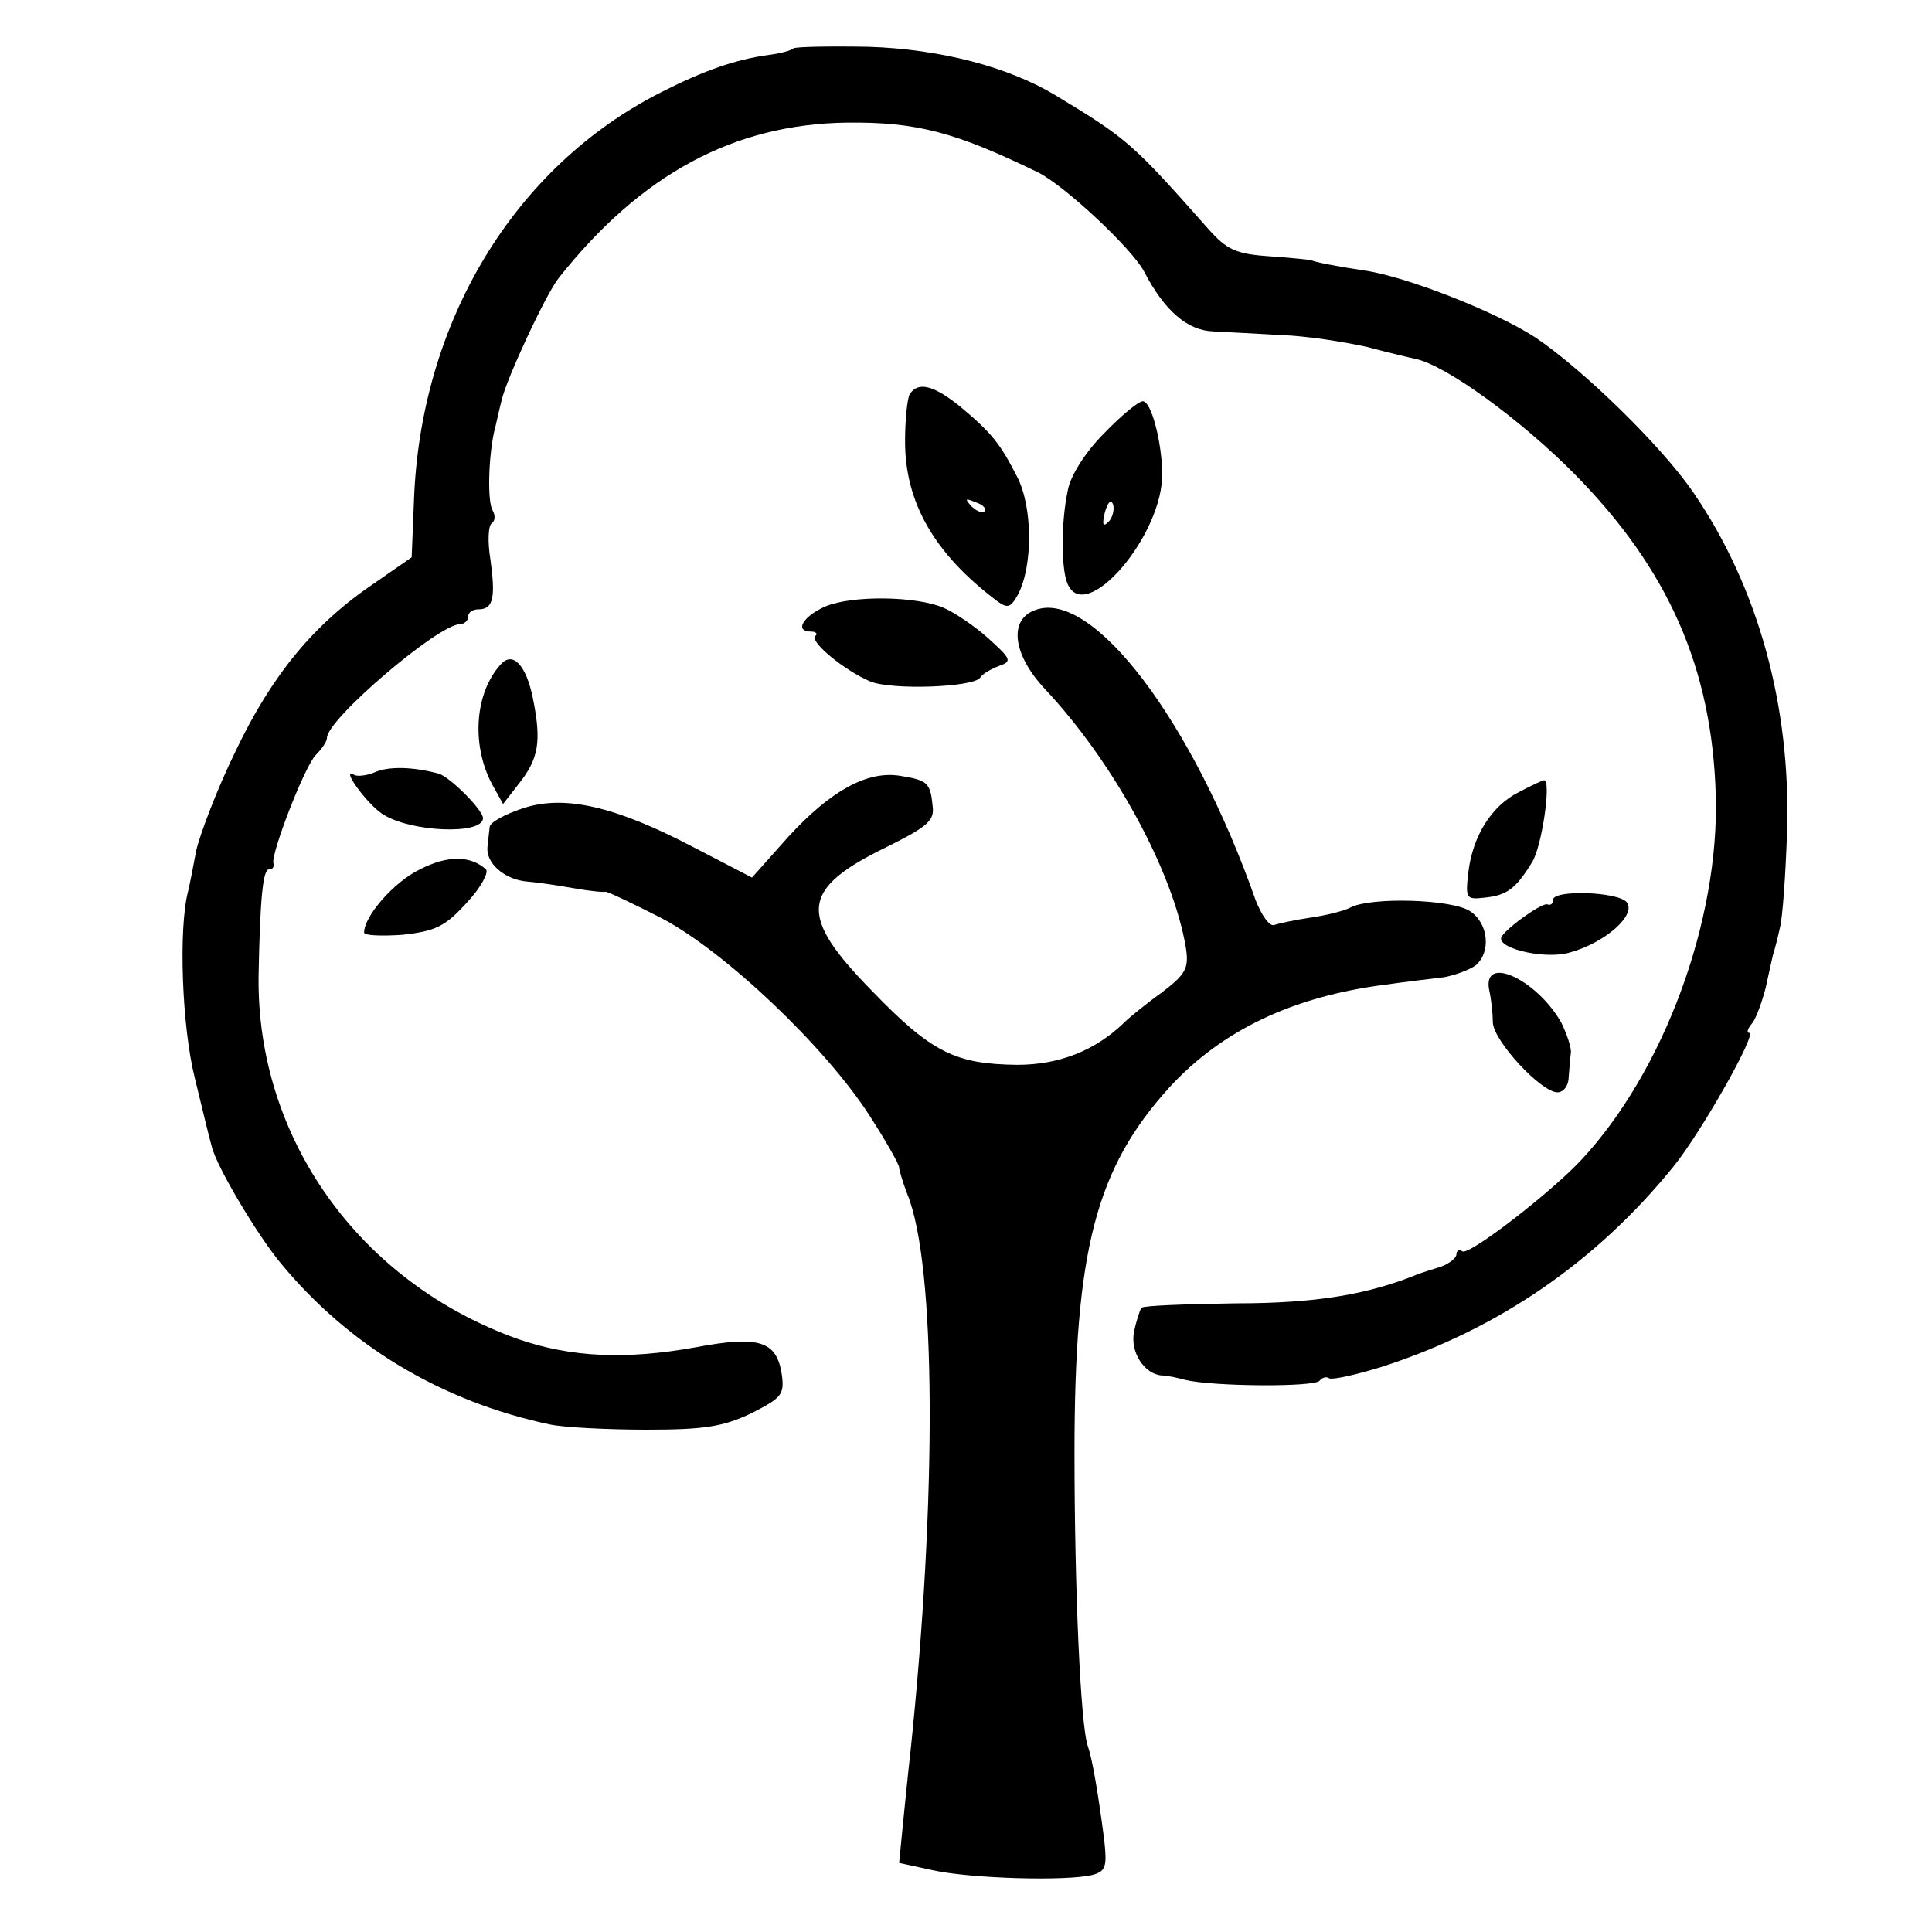
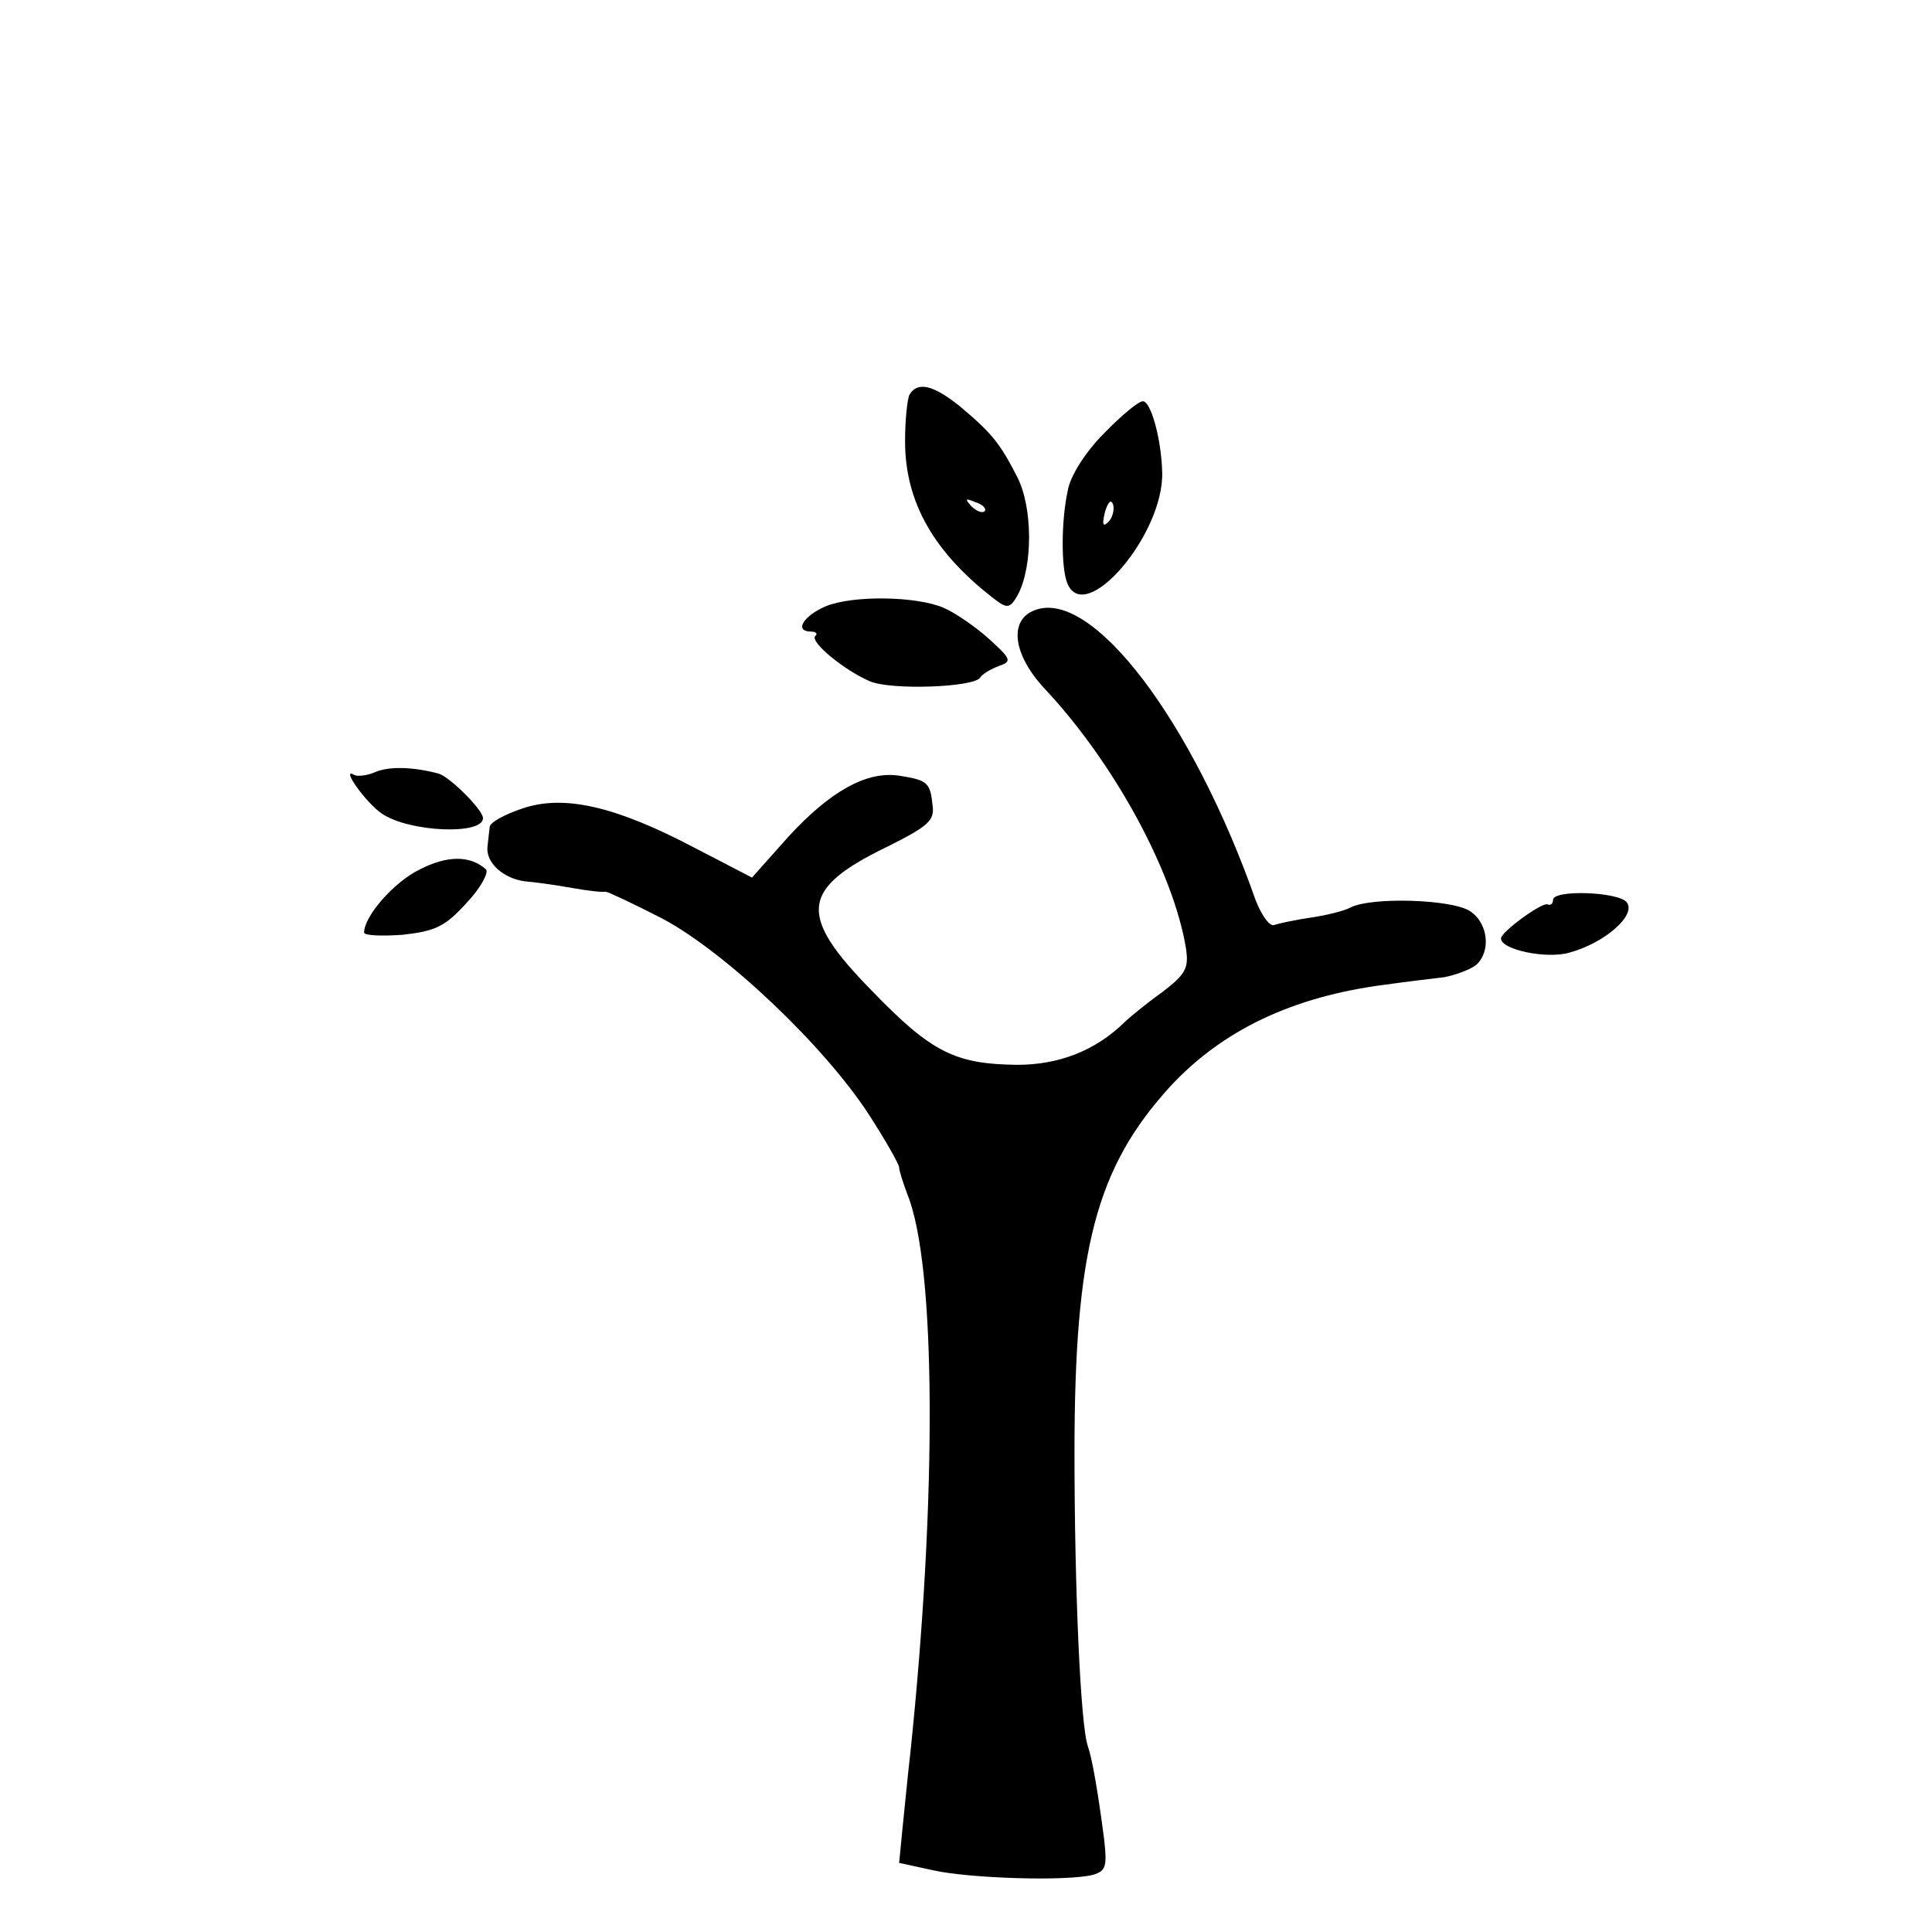
<svg xmlns="http://www.w3.org/2000/svg" version="1.0" width="260pt" height="260pt" viewBox="0 0 260 260" preserveAspectRatio="xMidYMid meet">
  <g transform="translate(0,260) scale(0.1,-0.1)" fill="#000000" stroke="none">
-     <path d="M1068 2535 c-3 -3 -18 -7 -34 -9 -44 -6 -87 -21 -144 -50 -198 -100 -325 -310 -333 -552 l-3 -74 -49 -34 c-82 -55 -139 -124 -188 -227 -25 -51 -48 -112 -53 -134 -4 -22 -9 -47 -11 -55 -13 -51 -8 -182 9 -250 10 -41 20 -83 23 -93 6 -26 60 -117 92 -156 92 -112 217 -187 363 -218 19 -4 78 -7 130 -7 78 0 103 4 141 22 41 21 45 25 41 53 -7 44 -30 52 -115 36 -94 -17 -168 -14 -240 11 -213 76 -352 270 -349 489 2 106 6 143 14 143 5 0 7 3 6 8 -4 12 42 131 57 146 8 8 15 18 15 23 0 25 150 153 179 153 6 0 11 5 11 10 0 6 6 10 14 10 20 0 23 16 16 67 -4 24 -3 46 2 49 4 3 5 10 1 17 -7 11 -6 69 2 106 3 11 7 31 10 42 6 28 60 144 77 165 111 140 236 207 388 209 94 1 146 -13 257 -67 36 -18 127 -103 143 -134 27 -52 58 -79 93 -80 17 -1 59 -3 92 -5 32 -1 84 -9 115 -16 30 -8 60 -15 65 -16 42 -9 143 -83 215 -156 125 -127 184 -260 189 -431 5 -169 -70 -372 -181 -491 -41 -44 -151 -129 -160 -123 -4 3 -8 1 -8 -4 0 -5 -10 -13 -22 -17 -13 -4 -25 -8 -28 -9 -68 -28 -138 -40 -247 -40 -67 -1 -124 -3 -127 -6 -2 -3 -7 -18 -10 -33 -5 -27 14 -56 37 -58 7 0 21 -3 32 -6 37 -9 175 -10 181 -1 3 4 9 6 13 3 5 -2 37 5 72 16 157 51 288 142 391 269 38 47 113 180 102 180 -4 0 -2 6 4 13 5 6 13 28 18 47 4 19 9 40 10 45 2 6 6 21 9 35 4 14 8 73 10 132 5 168 -39 328 -126 455 -43 63 -149 166 -213 209 -54 35 -174 82 -230 90 -34 5 -71 12 -71 14 0 0 -25 3 -55 5 -47 3 -59 9 -84 37 -101 114 -108 121 -206 180 -63 38 -155 62 -251 65 -53 1 -98 0 -101 -2z" />
    <path d="M1224 2069 c-3 -6 -6 -34 -6 -63 0 -82 39 -151 124 -215 14 -10 18 -9 28 9 20 38 20 117 -1 158 -23 45 -34 59 -77 95 -36 29 -57 34 -68 16z m101 -157 c-3 -3 -11 0 -18 7 -9 10 -8 11 6 5 10 -3 15 -9 12 -12z" />
-     <path d="M1485 2016 c-24 -24 -45 -57 -48 -76 -9 -41 -9 -103 -1 -124 23 -61 131 65 128 149 -1 43 -15 95 -26 95 -6 0 -30 -20 -53 -44z m7 -118 c-8 -8 -9 -4 -5 13 4 13 8 18 11 10 2 -7 -1 -18 -6 -23z" />
+     <path d="M1485 2016 c-24 -24 -45 -57 -48 -76 -9 -41 -9 -103 -1 -124 23 -61 131 65 128 149 -1 43 -15 95 -26 95 -6 0 -30 -20 -53 -44z m7 -118 c-8 -8 -9 -4 -5 13 4 13 8 18 11 10 2 -7 -1 -18 -6 -23" />
    <path d="M1111 1784 c-30 -13 -43 -34 -19 -34 6 0 9 -3 5 -6 -7 -8 39 -46 74 -61 29 -12 139 -8 148 5 3 5 15 12 26 16 17 6 16 9 -15 37 -19 17 -46 35 -60 41 -37 16 -123 17 -159 2z" />
    <path d="M1393 1779 c-36 -13 -30 -60 13 -106 93 -99 173 -246 190 -349 4 -27 0 -35 -33 -60 -21 -15 -44 -34 -50 -40 -39 -38 -88 -57 -144 -57 -83 1 -115 16 -196 100 -100 102 -96 137 22 194 54 27 63 35 60 55 -3 31 -7 34 -44 40 -44 7 -93 -20 -150 -82 l-49 -55 -79 41 c-105 55 -174 71 -230 52 -24 -8 -44 -19 -44 -25 -1 -7 -2 -19 -3 -27 -2 -21 21 -42 50 -46 13 -1 42 -5 64 -9 22 -4 42 -6 45 -5 3 0 37 -16 76 -36 85 -45 219 -172 279 -265 22 -34 40 -66 40 -70 0 -4 5 -20 11 -36 39 -95 40 -410 4 -753 -3 -25 -7 -68 -10 -96 l-5 -51 46 -10 c50 -11 180 -15 215 -6 17 5 19 11 15 47 -8 62 -16 109 -22 126 -10 28 -18 214 -18 395 0 273 29 383 128 492 70 76 165 122 291 138 28 4 63 8 79 10 15 3 34 10 42 16 21 18 17 57 -8 73 -25 16 -132 19 -160 5 -9 -5 -34 -11 -55 -14 -21 -3 -43 -8 -49 -10 -6 -1 -16 13 -24 33 -85 242 -220 420 -297 391z" />
-     <path d="M674 1706 c-35 -38 -40 -108 -12 -161 l15 -27 21 27 c27 34 31 57 19 116 -9 44 -27 63 -43 45z" />
    <path d="M505 1561 c-11 -5 -24 -6 -28 -4 -20 12 16 -38 37 -52 37 -25 136 -29 136 -6 0 11 -45 56 -60 60 -34 9 -66 10 -85 2z" />
-     <path d="M2044 1534 c-36 -18 -62 -58 -68 -108 -4 -35 -3 -37 22 -34 30 3 42 12 64 48 13 21 26 110 16 110 -2 0 -17 -7 -34 -16z" />
    <path d="M565 1430 c-35 -17 -75 -63 -75 -85 0 -4 23 -5 52 -3 44 5 57 11 86 43 19 20 30 41 26 45 -21 19 -52 19 -89 0z" />
    <path d="M2090 1389 c0 -5 -3 -8 -8 -6 -8 2 -62 -37 -62 -46 0 -15 61 -28 92 -19 48 13 91 51 77 68 -12 14 -99 17 -99 3z" />
-     <path d="M2004 1268 c3 -13 5 -33 5 -44 1 -25 65 -94 87 -94 8 0 15 9 15 20 1 11 2 26 3 33 1 6 -5 25 -13 41 -33 58 -106 92 -97 44z" />
  </g>
</svg>